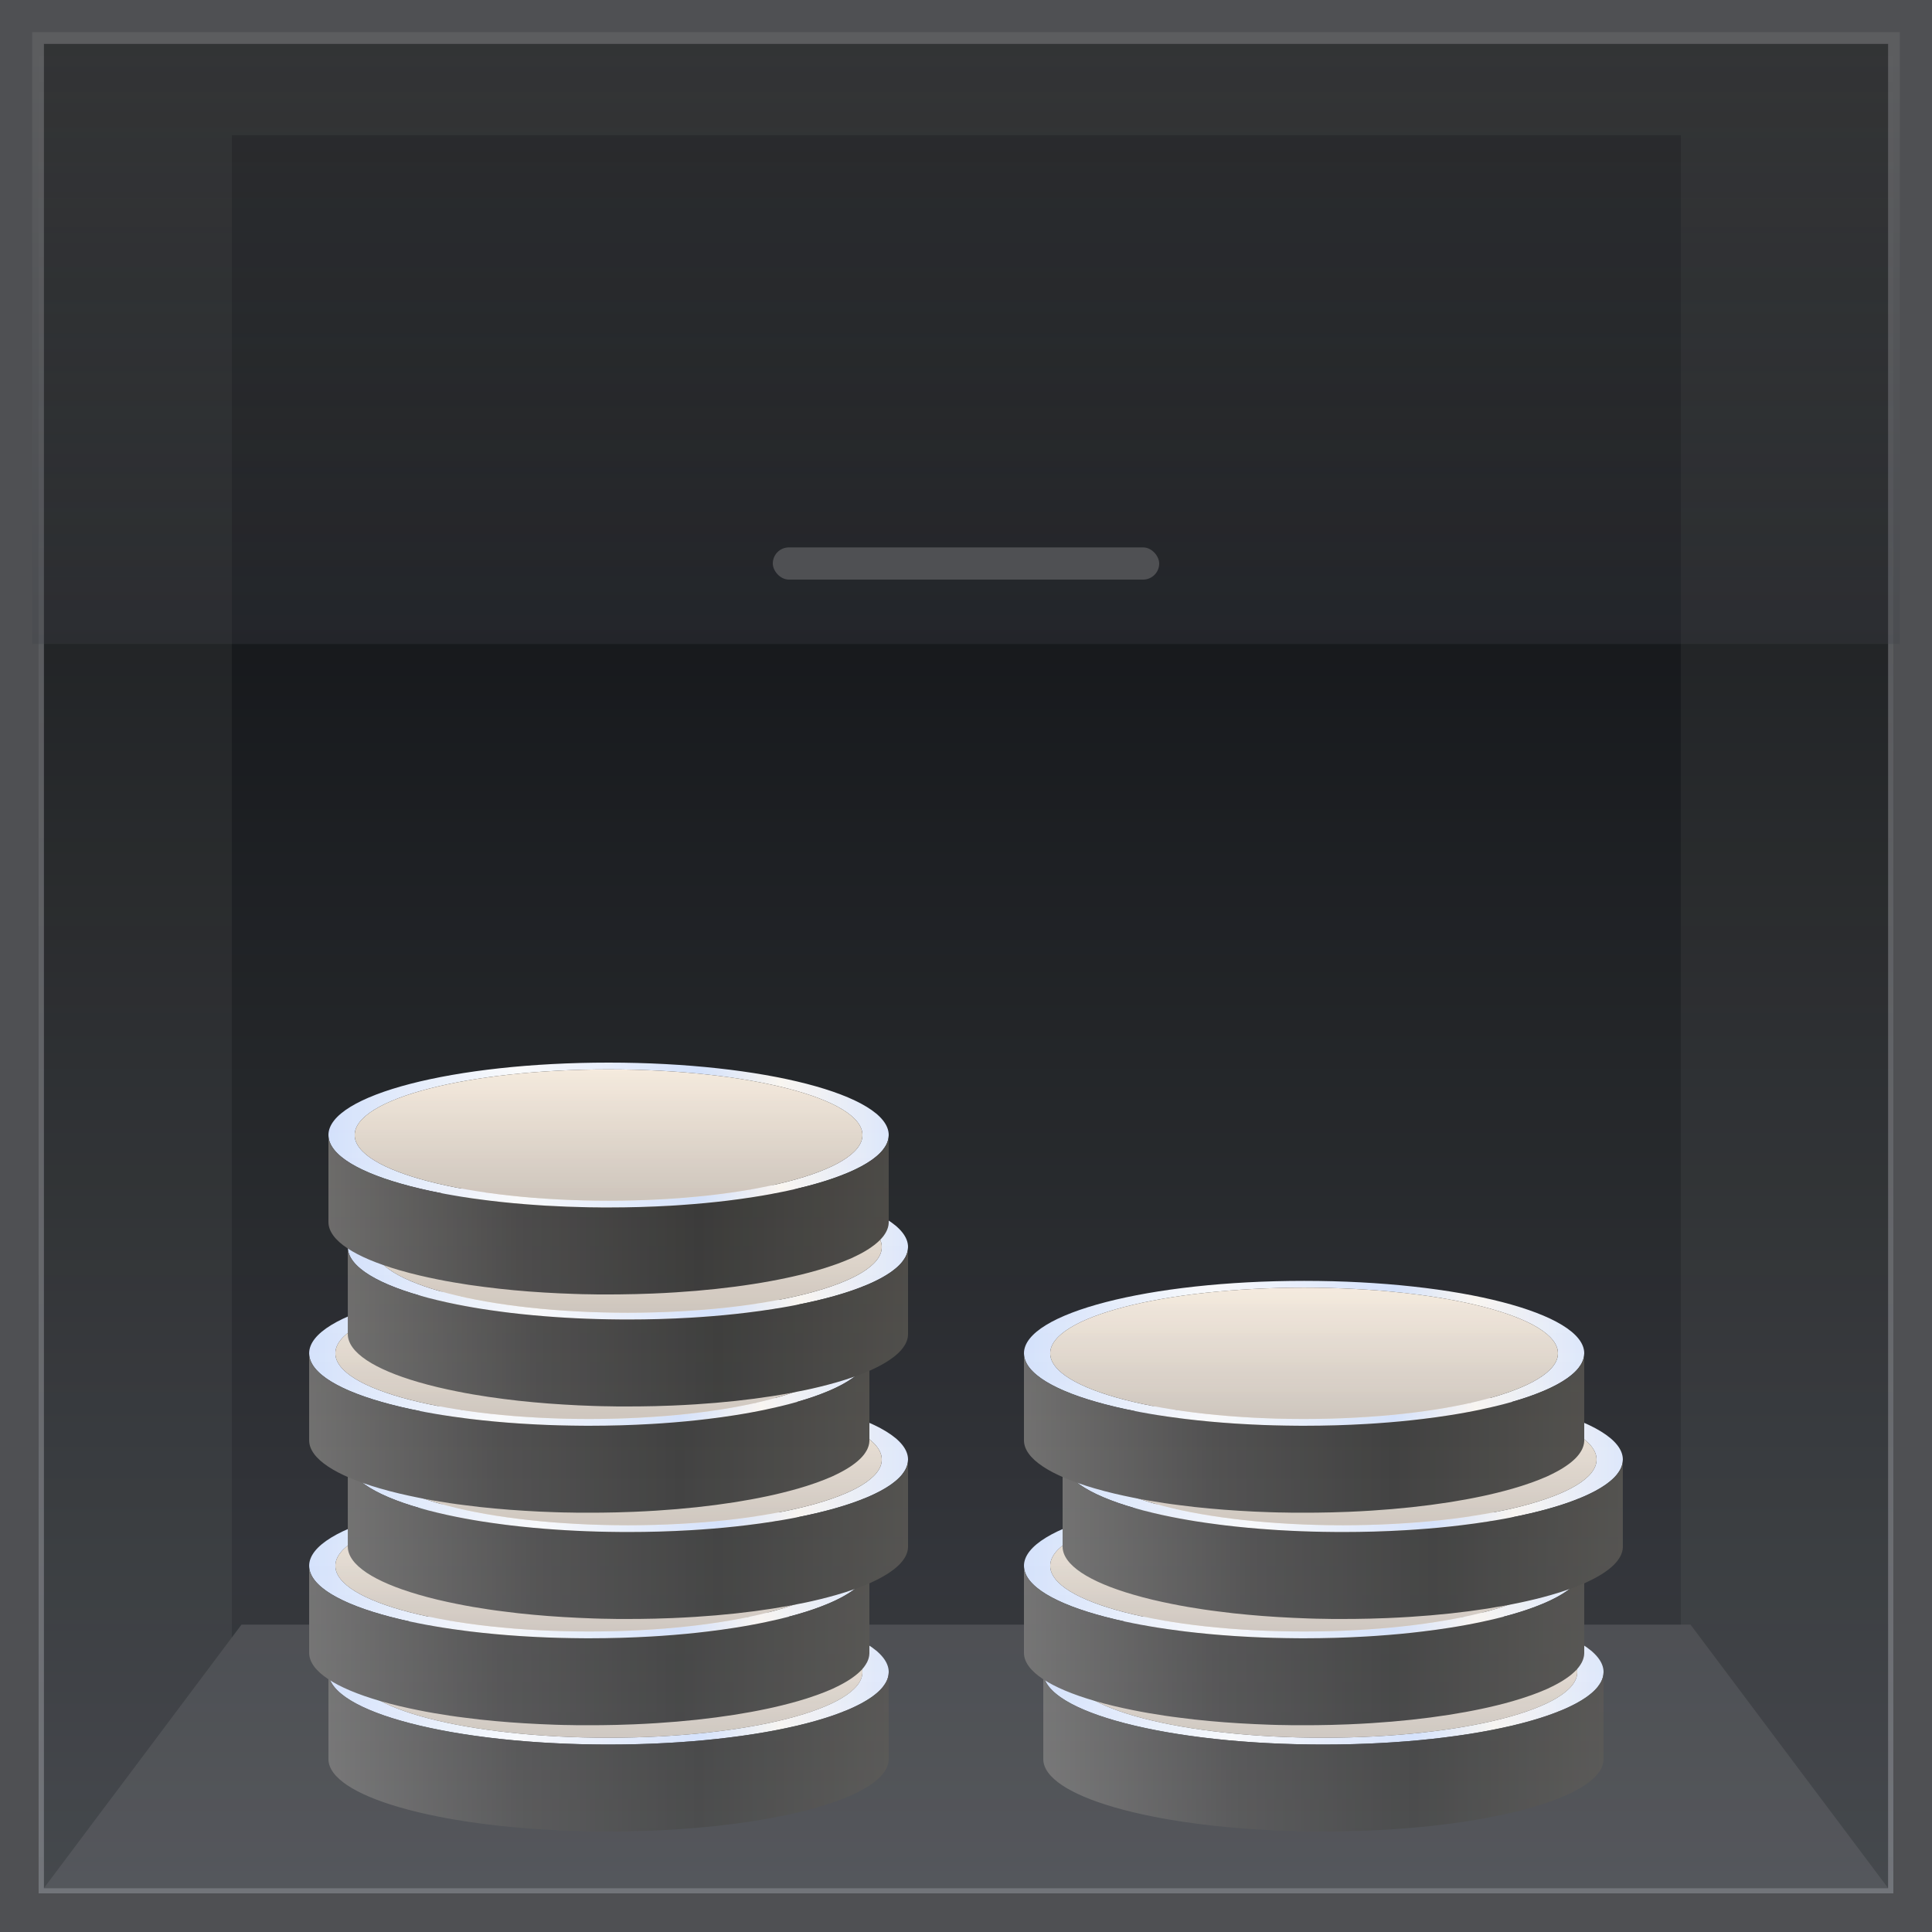
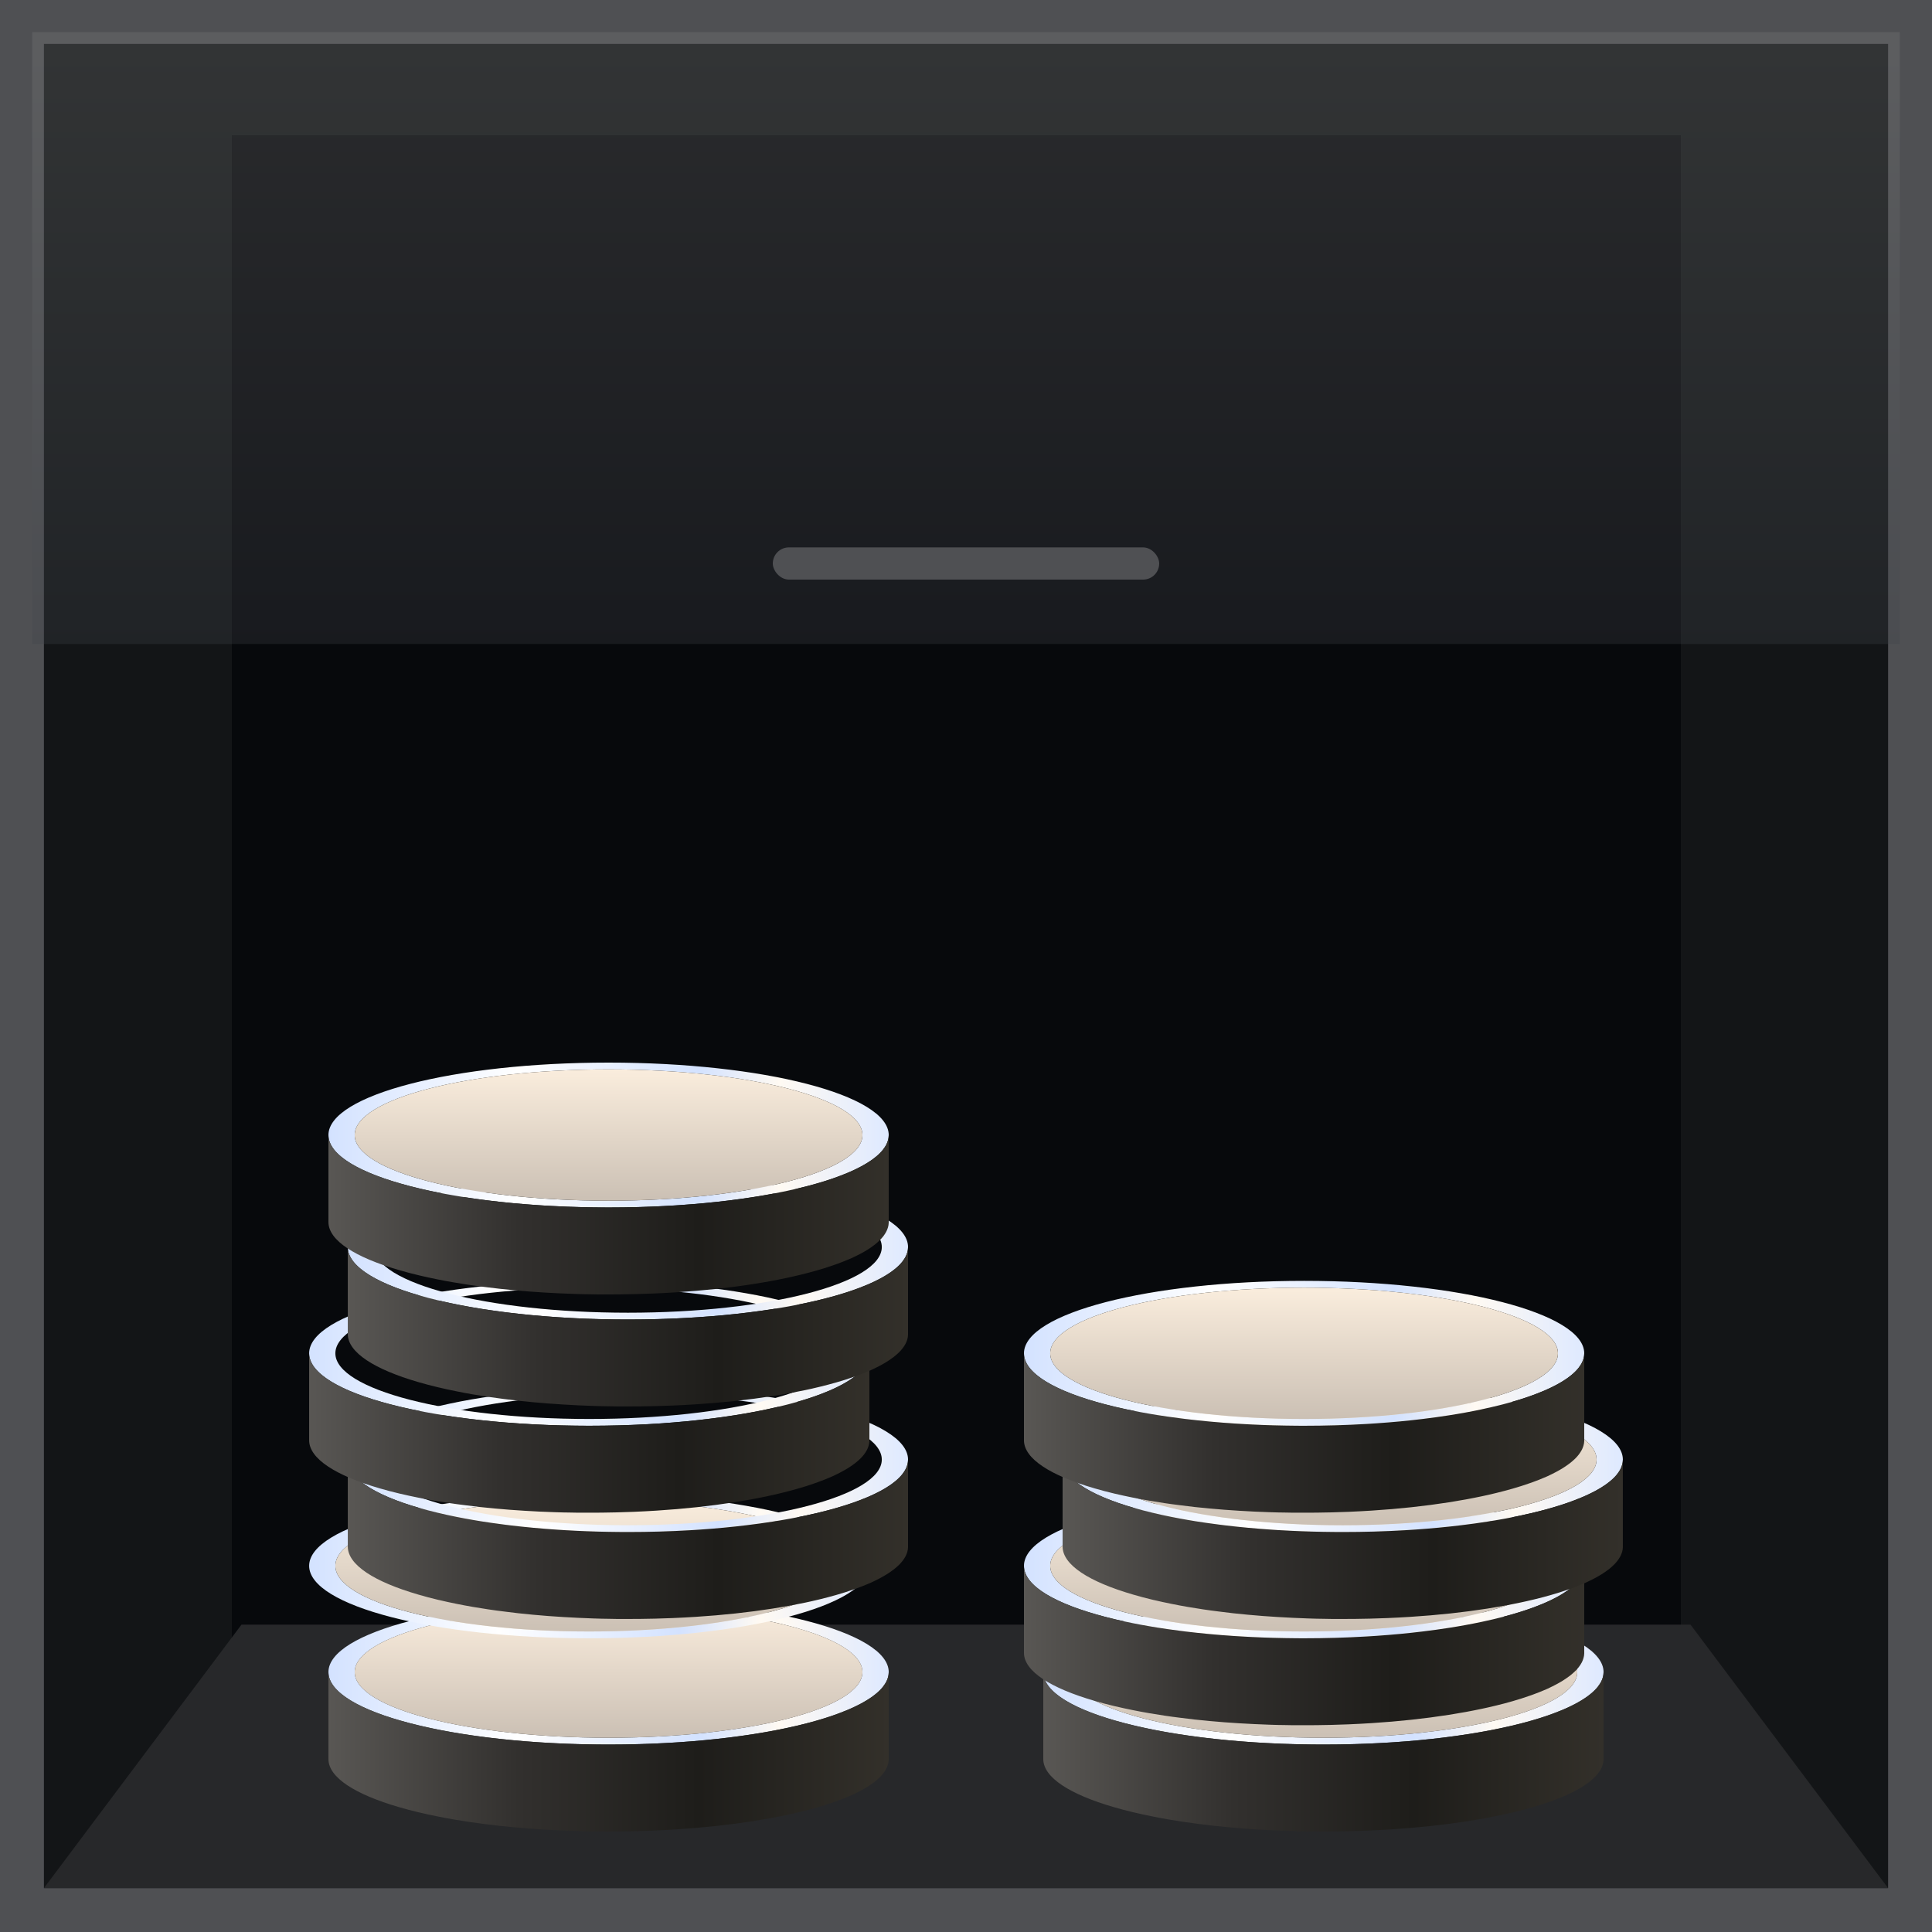
<svg xmlns="http://www.w3.org/2000/svg" width="72" height="72" viewBox="0 0 72 72" fill="none">
  <rect width="72" height="72" fill="#4F5053" />
  <rect x="1.637" y="1.636" width="68.727" height="68.727" fill="#131517" />
  <rect x="8.64" y="5.04" width="54" height="63.36" fill="#07090C" />
  <path d="M1.637 70.364L9 60.545H63L70.364 70.364H1.637Z" fill="#27282A" />
  <path d="M22.68 59.614C28.445 59.614 33.12 60.823 33.12 62.314C33.12 63.805 28.445 65.014 22.68 65.014C16.915 65.014 12.24 63.808 12.24 62.314C12.24 60.82 16.915 59.614 22.68 59.614ZM22.68 64.761C27.905 64.761 32.141 63.666 32.141 62.314C32.141 60.963 27.905 59.867 22.68 59.867C17.455 59.867 13.218 60.963 13.218 62.314C13.218 63.666 17.455 64.761 22.68 64.761Z" fill="url(#paint0_linear_63_44768)" />
  <path d="M22.68 59.867C27.905 59.867 32.141 60.963 32.141 62.314C32.141 63.666 27.905 64.761 22.68 64.761C17.454 64.761 13.218 63.666 13.218 62.314C13.218 60.963 17.454 59.867 22.68 59.867Z" fill="url(#paint1_linear_63_44768)" />
  <path d="M33.12 65.555C33.12 65.563 33.12 65.571 33.12 65.579C33.118 65.639 33.109 65.699 33.092 65.757V65.755C33.08 65.794 33.066 65.834 33.048 65.872C33.041 65.889 33.033 65.906 33.024 65.922L33.021 65.927C32.994 65.978 32.962 66.028 32.924 66.078V66.079C32.883 66.132 32.838 66.182 32.791 66.23C32.758 66.263 32.723 66.295 32.687 66.326C32.653 66.356 32.617 66.385 32.579 66.415C32.533 66.45 32.484 66.485 32.433 66.52C32.36 66.57 32.282 66.617 32.201 66.664C32.116 66.713 32.026 66.76 31.93 66.808L31.919 66.813L31.881 66.832L31.862 66.841C31.779 66.881 31.696 66.922 31.608 66.956V66.955C31.486 67.007 31.357 67.058 31.222 67.107C31.198 67.116 31.174 67.125 31.149 67.134C31.029 67.177 30.904 67.219 30.774 67.26L30.747 67.269V67.268C30.556 67.329 30.354 67.387 30.143 67.442C29.95 67.493 29.749 67.543 29.54 67.59C29.463 67.607 29.386 67.624 29.307 67.641C28.917 67.724 28.502 67.8 28.068 67.868C27.186 68.006 26.219 68.111 25.193 68.176C24.913 68.194 24.628 68.209 24.34 68.221C24.13 68.229 23.913 68.237 23.696 68.242L23.694 68.242C23.508 68.246 23.32 68.25 23.132 68.252L23.1 68.252L23.095 68.252C22.958 68.254 22.819 68.254 22.68 68.254C22.628 68.254 22.575 68.254 22.523 68.254C22.333 68.254 22.145 68.254 21.958 68.248L21.956 68.248C21.788 68.248 21.622 68.242 21.456 68.237L21.39 68.234C21.202 68.228 21.015 68.221 20.829 68.213C20.64 68.204 20.453 68.193 20.268 68.182C20.079 68.171 19.893 68.158 19.709 68.144C19.522 68.13 19.336 68.114 19.154 68.097C18.968 68.079 18.785 68.061 18.604 68.042C18.415 68.021 18.228 67.999 18.046 67.975C17.854 67.951 17.665 67.925 17.479 67.897C17.282 67.868 17.088 67.836 16.899 67.804C16.689 67.768 16.486 67.73 16.291 67.69C16.064 67.645 15.844 67.596 15.631 67.546V67.547C15.365 67.484 15.111 67.417 14.871 67.347C13.235 66.871 12.241 66.243 12.24 65.556C12.24 65.556 12.24 65.555 12.24 65.555V62.314C12.24 63.002 13.234 63.63 14.871 64.106C15.111 64.176 15.364 64.243 15.631 64.306C15.841 64.356 16.061 64.404 16.291 64.45C16.488 64.49 16.691 64.527 16.899 64.563C16.997 64.58 17.096 64.596 17.196 64.612C17.323 64.633 17.451 64.652 17.581 64.671C17.734 64.693 17.889 64.714 18.046 64.734C18.121 64.744 18.197 64.753 18.274 64.763C18.846 64.832 19.447 64.888 20.07 64.929C20.136 64.933 20.201 64.937 20.268 64.942L20.329 64.945C20.858 64.977 21.404 64.998 21.961 65.007C22.063 65.007 22.166 65.009 22.269 65.011C22.325 65.012 22.382 65.013 22.439 65.013C22.519 65.014 22.599 65.014 22.68 65.014C23.477 65.014 24.254 64.991 25 64.947C25.064 64.943 25.129 64.939 25.193 64.935C25.26 64.931 25.326 64.927 25.392 64.922C25.986 64.881 26.558 64.827 27.105 64.76C27.436 64.72 27.757 64.676 28.068 64.627C28.501 64.56 28.914 64.484 29.304 64.401V64.4C29.596 64.339 29.876 64.273 30.143 64.202C30.353 64.147 30.555 64.088 30.747 64.028C30.913 63.976 31.071 63.923 31.222 63.867C31.306 63.836 31.387 63.803 31.466 63.771C31.514 63.752 31.562 63.733 31.608 63.715C31.721 63.667 31.829 63.617 31.93 63.567C32.026 63.52 32.116 63.473 32.201 63.423C32.282 63.376 32.36 63.329 32.433 63.28V63.281C32.503 63.233 32.568 63.185 32.628 63.137V63.135C32.685 63.089 32.739 63.041 32.791 62.989C32.837 62.943 32.88 62.895 32.919 62.844V62.838C32.959 62.789 32.994 62.736 33.024 62.681C33.052 62.629 33.074 62.574 33.09 62.517V62.519C33.11 62.451 33.12 62.383 33.12 62.314V62.316C33.12 62.324 33.12 62.332 33.12 62.34V65.555Z" fill="url(#paint2_linear_63_44768)" />
  <path d="M21.96 55.654C27.726 55.654 32.4 56.863 32.4 58.354C32.4 59.845 27.726 61.054 21.96 61.054C16.195 61.054 11.521 59.848 11.521 58.354C11.521 56.86 16.195 55.654 21.96 55.654ZM21.96 60.801C27.185 60.801 31.421 59.706 31.421 58.354C31.421 57.003 27.185 55.907 21.96 55.907C16.735 55.907 12.498 57.003 12.498 58.354C12.498 59.706 16.735 60.801 21.96 60.801Z" fill="url(#paint3_linear_63_44768)" />
  <path d="M21.96 55.907C27.185 55.907 31.421 57.003 31.421 58.354C31.421 59.706 27.185 60.801 21.96 60.801C16.735 60.801 12.498 59.706 12.498 58.354C12.498 57.003 16.735 55.907 21.96 55.907Z" fill="url(#paint4_linear_63_44768)" />
-   <path d="M32.4 61.595C32.401 61.603 32.401 61.611 32.4 61.619C32.398 61.679 32.389 61.739 32.372 61.797V61.795C32.361 61.834 32.346 61.874 32.329 61.912C32.321 61.929 32.313 61.946 32.305 61.962L32.301 61.967C32.274 62.018 32.242 62.069 32.204 62.118V62.119C32.163 62.172 32.119 62.222 32.072 62.27C32.038 62.303 32.003 62.335 31.968 62.366C31.933 62.396 31.897 62.425 31.86 62.454C31.814 62.49 31.765 62.525 31.713 62.56C31.64 62.61 31.563 62.657 31.481 62.704C31.396 62.753 31.306 62.8 31.21 62.848L31.199 62.853L31.161 62.871L31.142 62.881C31.059 62.921 30.976 62.962 30.888 62.995V62.995C30.766 63.047 30.637 63.098 30.502 63.147C30.478 63.156 30.454 63.165 30.43 63.173C30.309 63.217 30.184 63.259 30.055 63.3L30.028 63.309V63.308C29.836 63.369 29.634 63.427 29.423 63.482C29.23 63.533 29.029 63.583 28.82 63.63C28.744 63.647 28.666 63.664 28.587 63.681C28.197 63.764 27.782 63.84 27.348 63.908C26.467 64.046 25.499 64.151 24.473 64.216C24.193 64.234 23.909 64.249 23.62 64.261C23.41 64.269 23.193 64.277 22.976 64.282L22.975 64.282C22.788 64.287 22.601 64.29 22.412 64.292L22.38 64.292L22.376 64.292C22.238 64.294 22.099 64.294 21.96 64.294C21.908 64.294 21.855 64.294 21.803 64.294C21.613 64.294 21.425 64.294 21.238 64.288L21.236 64.288C21.069 64.288 20.902 64.282 20.736 64.277L20.671 64.275C20.482 64.268 20.295 64.261 20.11 64.252C19.921 64.244 19.733 64.233 19.548 64.222C19.359 64.21 19.174 64.198 18.989 64.184C18.802 64.17 18.616 64.154 18.434 64.137C18.248 64.119 18.066 64.102 17.884 64.082C17.695 64.061 17.508 64.039 17.326 64.014C17.134 63.991 16.945 63.965 16.759 63.937C16.562 63.908 16.368 63.876 16.179 63.844C15.969 63.808 15.767 63.77 15.572 63.73C15.344 63.685 15.124 63.636 14.912 63.586V63.587C14.645 63.524 14.392 63.457 14.151 63.386C12.515 62.911 11.522 62.283 11.521 61.596C11.521 61.596 11.521 61.595 11.521 61.595V58.354C11.521 59.042 12.514 59.67 14.151 60.146C14.391 60.216 14.644 60.282 14.912 60.346C15.121 60.396 15.341 60.444 15.572 60.49C15.769 60.53 15.971 60.567 16.179 60.603C16.277 60.62 16.376 60.636 16.477 60.653C16.603 60.673 16.731 60.692 16.861 60.711C17.014 60.733 17.169 60.754 17.326 60.774C17.401 60.784 17.477 60.793 17.554 60.803C18.126 60.872 18.727 60.928 19.35 60.969C19.416 60.973 19.482 60.977 19.548 60.981L19.609 60.985C20.139 61.017 20.684 61.038 21.241 61.047C21.343 61.047 21.446 61.049 21.549 61.051C21.605 61.052 21.663 61.052 21.719 61.053C21.799 61.053 21.88 61.054 21.96 61.054C22.758 61.054 23.534 61.031 24.28 60.987C24.345 60.983 24.409 60.979 24.473 60.975C24.54 60.971 24.607 60.967 24.673 60.962C25.266 60.921 25.839 60.867 26.385 60.8C26.716 60.76 27.038 60.716 27.348 60.667C27.781 60.6 28.195 60.524 28.584 60.441V60.44C28.876 60.379 29.156 60.313 29.423 60.242C29.633 60.187 29.836 60.128 30.028 60.068C30.194 60.016 30.351 59.963 30.502 59.907C30.586 59.876 30.668 59.843 30.746 59.811C30.795 59.792 30.842 59.773 30.888 59.755C31.002 59.707 31.11 59.657 31.21 59.607C31.306 59.56 31.396 59.513 31.481 59.463C31.563 59.416 31.64 59.369 31.713 59.32V59.321C31.783 59.273 31.848 59.225 31.908 59.177V59.175C31.965 59.129 32.02 59.081 32.072 59.029C32.117 58.983 32.16 58.935 32.2 58.884V58.878C32.239 58.829 32.274 58.776 32.305 58.721C32.332 58.669 32.355 58.614 32.371 58.556V58.559C32.39 58.491 32.4 58.423 32.4 58.354V58.356C32.401 58.364 32.401 58.372 32.4 58.38V61.595Z" fill="url(#paint5_linear_63_44768)" />
  <path d="M23.401 51.694C29.166 51.694 33.84 52.903 33.84 54.394C33.84 55.885 29.166 57.094 23.401 57.094C17.635 57.094 12.961 55.888 12.961 54.394C12.961 52.9 17.635 51.694 23.401 51.694ZM23.401 56.841C28.626 56.841 32.862 55.745 32.862 54.394C32.862 53.043 28.626 51.947 23.401 51.947C18.176 51.947 13.939 53.043 13.939 54.394C13.939 55.745 18.176 56.841 23.401 56.841Z" fill="url(#paint6_linear_63_44768)" />
-   <path d="M23.4 51.947C28.625 51.947 32.861 53.043 32.861 54.394C32.861 55.745 28.625 56.841 23.4 56.841C18.175 56.841 13.938 55.745 13.938 54.394C13.938 53.043 18.175 51.947 23.4 51.947Z" fill="url(#paint7_linear_63_44768)" />
  <path d="M33.84 57.635C33.841 57.643 33.841 57.651 33.84 57.659C33.839 57.719 33.829 57.779 33.812 57.837V57.835C33.801 57.874 33.787 57.914 33.769 57.952C33.761 57.969 33.754 57.986 33.745 58.002L33.742 58.007C33.715 58.058 33.682 58.108 33.644 58.158V58.159C33.603 58.212 33.559 58.262 33.512 58.31C33.478 58.343 33.444 58.375 33.408 58.406C33.374 58.436 33.338 58.465 33.3 58.494C33.254 58.53 33.205 58.565 33.153 58.6C33.081 58.65 33.003 58.697 32.921 58.744C32.836 58.793 32.746 58.84 32.651 58.888L32.639 58.893L32.602 58.911L32.582 58.921C32.5 58.961 32.416 59.002 32.329 59.035V59.035C32.206 59.087 32.078 59.138 31.942 59.187C31.919 59.196 31.894 59.205 31.87 59.214C31.75 59.257 31.625 59.299 31.495 59.34L31.468 59.349V59.348C31.276 59.409 31.075 59.467 30.864 59.522C30.671 59.573 30.47 59.623 30.261 59.67C30.184 59.687 30.106 59.704 30.028 59.721C29.637 59.804 29.223 59.88 28.788 59.948C27.907 60.086 26.94 60.191 25.914 60.256C25.634 60.274 25.349 60.289 25.061 60.301C24.851 60.309 24.634 60.317 24.416 60.322L24.415 60.322C24.229 60.327 24.041 60.33 23.852 60.332L23.82 60.332L23.816 60.332C23.678 60.334 23.54 60.334 23.401 60.334C23.348 60.334 23.296 60.334 23.243 60.334C23.053 60.334 22.866 60.334 22.679 60.328L22.677 60.328C22.509 60.328 22.342 60.322 22.177 60.317L22.111 60.315C21.922 60.308 21.736 60.301 21.55 60.292C21.361 60.284 21.174 60.273 20.989 60.262C20.8 60.251 20.614 60.238 20.429 60.224C20.243 60.21 20.057 60.194 19.874 60.177C19.689 60.159 19.506 60.142 19.325 60.122C19.136 60.101 18.949 60.079 18.766 60.054C18.575 60.031 18.386 60.005 18.2 59.977C18.003 59.948 17.808 59.916 17.619 59.884C17.41 59.848 17.207 59.81 17.012 59.77C16.784 59.725 16.564 59.676 16.352 59.626V59.627C16.085 59.564 15.832 59.497 15.591 59.426C13.956 58.951 12.962 58.323 12.961 57.636C12.961 57.636 12.961 57.635 12.961 57.635V54.394C12.961 55.082 13.955 55.71 15.591 56.186C15.831 56.256 16.085 56.322 16.352 56.386C16.562 56.436 16.782 56.484 17.012 56.53C17.209 56.57 17.412 56.607 17.619 56.643C17.717 56.66 17.817 56.676 17.917 56.693C18.044 56.713 18.172 56.732 18.302 56.751C18.455 56.773 18.61 56.794 18.766 56.814C18.842 56.824 18.918 56.833 18.994 56.843C19.567 56.912 20.168 56.968 20.791 57.009C20.856 57.013 20.922 57.017 20.989 57.021L21.049 57.025C21.579 57.057 22.124 57.078 22.682 57.087C22.784 57.087 22.886 57.089 22.989 57.091C23.046 57.092 23.103 57.092 23.16 57.093C23.24 57.093 23.32 57.094 23.401 57.094C24.198 57.094 24.974 57.071 25.721 57.027C25.785 57.023 25.849 57.019 25.914 57.015C25.98 57.011 26.047 57.007 26.113 57.002C26.707 56.961 27.279 56.907 27.826 56.84C28.157 56.8 28.478 56.756 28.788 56.707C29.222 56.64 29.635 56.564 30.024 56.481V56.48C30.317 56.419 30.597 56.353 30.864 56.282C31.074 56.227 31.276 56.168 31.468 56.108C31.634 56.056 31.791 56.003 31.942 55.947C32.026 55.916 32.108 55.883 32.187 55.851C32.235 55.832 32.282 55.813 32.329 55.795C32.442 55.747 32.55 55.697 32.651 55.647C32.746 55.6 32.836 55.553 32.921 55.503C33.003 55.456 33.081 55.409 33.153 55.36V55.361C33.223 55.313 33.288 55.265 33.348 55.217V55.215C33.406 55.169 33.46 55.121 33.512 55.069C33.557 55.023 33.6 54.975 33.64 54.924V54.918C33.679 54.869 33.714 54.816 33.745 54.761C33.773 54.709 33.795 54.654 33.811 54.596V54.599C33.831 54.531 33.84 54.463 33.84 54.394V54.396C33.841 54.404 33.841 54.412 33.84 54.42V57.635Z" fill="url(#paint8_linear_63_44768)" />
  <path d="M21.96 47.734C27.726 47.734 32.4 48.943 32.4 50.434C32.4 51.925 27.726 53.134 21.96 53.134C16.195 53.134 11.521 51.928 11.521 50.434C11.521 48.94 16.195 47.734 21.96 47.734ZM21.96 52.881C27.185 52.881 31.421 51.785 31.421 50.434C31.421 49.083 27.185 47.987 21.96 47.987C16.735 47.987 12.498 49.083 12.498 50.434C12.498 51.785 16.735 52.881 21.96 52.881Z" fill="url(#paint9_linear_63_44768)" />
-   <path d="M21.96 47.987C27.185 47.987 31.421 49.083 31.421 50.434C31.421 51.785 27.185 52.881 21.96 52.881C16.735 52.881 12.498 51.785 12.498 50.434C12.498 49.083 16.735 47.987 21.96 47.987Z" fill="url(#paint10_linear_63_44768)" />
  <path d="M32.4 53.675C32.401 53.683 32.401 53.691 32.4 53.699C32.398 53.759 32.389 53.819 32.372 53.877V53.875C32.361 53.914 32.346 53.954 32.329 53.992C32.321 54.009 32.313 54.026 32.305 54.042L32.301 54.047C32.274 54.098 32.242 54.148 32.204 54.198V54.199C32.163 54.252 32.119 54.302 32.072 54.35C32.038 54.383 32.003 54.415 31.968 54.446C31.933 54.476 31.897 54.505 31.86 54.534C31.814 54.57 31.765 54.605 31.713 54.64C31.64 54.69 31.563 54.737 31.481 54.784C31.396 54.833 31.306 54.88 31.21 54.928L31.199 54.933L31.161 54.952L31.142 54.961C31.059 55.001 30.976 55.042 30.888 55.075V55.075C30.766 55.127 30.637 55.178 30.502 55.227C30.478 55.236 30.454 55.245 30.43 55.254C30.309 55.297 30.184 55.339 30.055 55.38L30.028 55.389V55.388C29.836 55.449 29.634 55.507 29.423 55.562C29.23 55.613 29.029 55.663 28.82 55.71C28.744 55.727 28.666 55.744 28.587 55.761C28.197 55.844 27.782 55.92 27.348 55.988C26.467 56.126 25.499 56.231 24.473 56.296C24.193 56.314 23.909 56.329 23.62 56.341C23.41 56.349 23.193 56.357 22.976 56.362L22.975 56.362C22.788 56.367 22.601 56.37 22.412 56.372L22.38 56.372L22.376 56.372C22.238 56.374 22.099 56.374 21.96 56.374C21.908 56.374 21.855 56.374 21.803 56.374C21.613 56.374 21.425 56.374 21.238 56.368L21.236 56.368C21.069 56.368 20.902 56.362 20.736 56.357L20.671 56.355C20.482 56.348 20.295 56.341 20.11 56.333C19.921 56.324 19.733 56.313 19.548 56.302C19.359 56.291 19.174 56.278 18.989 56.264C18.802 56.25 18.616 56.234 18.434 56.217C18.248 56.199 18.066 56.181 17.884 56.162C17.695 56.141 17.508 56.119 17.326 56.094C17.134 56.071 16.945 56.045 16.759 56.017C16.562 55.988 16.368 55.956 16.179 55.924C15.969 55.888 15.767 55.85 15.572 55.81C15.344 55.765 15.124 55.716 14.912 55.666V55.667C14.645 55.604 14.392 55.537 14.151 55.467C12.515 54.991 11.522 54.363 11.521 53.676C11.521 53.676 11.521 53.675 11.521 53.675V50.434C11.521 51.122 12.514 51.75 14.151 52.226C14.391 52.296 14.644 52.362 14.912 52.426C15.121 52.476 15.341 52.524 15.572 52.57C15.769 52.61 15.971 52.647 16.179 52.683C16.277 52.7 16.376 52.716 16.477 52.733C16.603 52.753 16.731 52.772 16.861 52.791C17.014 52.813 17.169 52.834 17.326 52.854C17.401 52.864 17.477 52.873 17.554 52.883C18.126 52.952 18.727 53.008 19.35 53.049C19.416 53.053 19.482 53.057 19.548 53.061L19.609 53.065C20.139 53.097 20.684 53.118 21.241 53.127C21.343 53.127 21.446 53.129 21.549 53.131C21.605 53.132 21.663 53.133 21.719 53.133C21.799 53.133 21.88 53.134 21.96 53.134C22.758 53.134 23.534 53.111 24.28 53.067C24.345 53.063 24.409 53.059 24.473 53.055C24.54 53.051 24.607 53.047 24.673 53.042C25.266 53.001 25.839 52.947 26.385 52.88C26.716 52.84 27.038 52.796 27.348 52.747C27.781 52.68 28.195 52.604 28.584 52.521V52.52C28.876 52.459 29.156 52.393 29.423 52.322C29.633 52.267 29.836 52.208 30.028 52.148C30.194 52.096 30.351 52.043 30.502 51.987C30.586 51.956 30.668 51.923 30.746 51.891C30.795 51.872 30.842 51.853 30.888 51.835C31.002 51.787 31.11 51.737 31.21 51.687C31.306 51.64 31.396 51.593 31.481 51.543C31.563 51.496 31.64 51.449 31.713 51.4V51.401C31.783 51.353 31.848 51.305 31.908 51.257V51.255C31.965 51.209 32.02 51.161 32.072 51.109C32.117 51.063 32.16 51.015 32.2 50.964V50.958C32.239 50.909 32.274 50.856 32.305 50.801C32.332 50.749 32.355 50.694 32.371 50.636V50.639C32.39 50.571 32.4 50.503 32.4 50.434V50.436C32.401 50.444 32.401 50.452 32.4 50.46V53.675Z" fill="url(#paint11_linear_63_44768)" />
  <path d="M23.401 43.774C29.166 43.774 33.84 44.983 33.84 46.474C33.84 47.965 29.166 49.174 23.401 49.174C17.635 49.174 12.961 47.968 12.961 46.474C12.961 44.98 17.635 43.774 23.401 43.774ZM23.401 48.921C28.626 48.921 32.862 47.825 32.862 46.474C32.862 45.123 28.626 44.027 23.401 44.027C18.176 44.027 13.939 45.123 13.939 46.474C13.939 47.825 18.176 48.921 23.401 48.921Z" fill="url(#paint12_linear_63_44768)" />
-   <path d="M23.4 44.027C28.625 44.027 32.861 45.123 32.861 46.474C32.861 47.825 28.625 48.921 23.4 48.921C18.175 48.921 13.938 47.825 13.938 46.474C13.938 45.123 18.175 44.027 23.4 44.027Z" fill="url(#paint13_linear_63_44768)" />
  <path d="M33.84 49.715C33.841 49.723 33.841 49.731 33.84 49.739C33.839 49.799 33.829 49.859 33.812 49.917V49.915C33.801 49.955 33.787 49.994 33.769 50.032C33.761 50.049 33.754 50.066 33.745 50.082L33.742 50.087C33.715 50.138 33.682 50.188 33.644 50.238V50.239C33.603 50.292 33.559 50.342 33.512 50.39C33.478 50.423 33.444 50.455 33.408 50.486C33.374 50.516 33.338 50.545 33.3 50.574C33.254 50.61 33.205 50.645 33.153 50.68C33.081 50.73 33.003 50.777 32.921 50.824C32.836 50.873 32.746 50.92 32.651 50.968L32.639 50.973L32.602 50.992L32.582 51.001C32.5 51.041 32.416 51.082 32.329 51.115V51.115C32.206 51.167 32.078 51.218 31.942 51.267C31.919 51.276 31.894 51.285 31.87 51.294C31.75 51.337 31.625 51.379 31.495 51.42L31.468 51.429V51.428C31.276 51.489 31.075 51.547 30.864 51.602C30.671 51.653 30.47 51.703 30.261 51.75C30.184 51.767 30.106 51.784 30.028 51.801C29.637 51.884 29.223 51.961 28.788 52.028C27.907 52.166 26.94 52.271 25.914 52.336C25.634 52.354 25.349 52.369 25.061 52.381C24.851 52.389 24.634 52.397 24.416 52.402L24.415 52.402C24.229 52.407 24.041 52.41 23.852 52.412L23.82 52.412L23.816 52.412C23.678 52.414 23.54 52.414 23.401 52.414C23.348 52.414 23.296 52.414 23.243 52.414C23.053 52.414 22.866 52.414 22.679 52.408L22.677 52.408C22.509 52.408 22.342 52.402 22.177 52.397L22.111 52.395C21.922 52.388 21.736 52.381 21.55 52.373C21.361 52.364 21.174 52.353 20.989 52.342C20.8 52.331 20.614 52.318 20.429 52.304C20.243 52.29 20.057 52.274 19.874 52.257C19.689 52.239 19.506 52.221 19.325 52.202C19.136 52.181 18.949 52.159 18.766 52.135C18.575 52.111 18.386 52.085 18.2 52.057C18.003 52.028 17.808 51.996 17.619 51.964C17.41 51.928 17.207 51.89 17.012 51.85C16.784 51.805 16.564 51.756 16.352 51.706V51.707C16.085 51.644 15.832 51.577 15.591 51.507C13.956 51.031 12.962 50.403 12.961 49.716C12.961 49.716 12.961 49.715 12.961 49.715V46.474C12.961 47.162 13.955 47.79 15.591 48.266C15.831 48.336 16.085 48.403 16.352 48.466C16.562 48.516 16.782 48.564 17.012 48.61C17.209 48.65 17.412 48.687 17.619 48.723C17.717 48.74 17.817 48.756 17.917 48.773C18.044 48.793 18.172 48.812 18.302 48.831C18.455 48.853 18.61 48.874 18.766 48.894C18.842 48.904 18.918 48.913 18.994 48.923C19.567 48.992 20.168 49.047 20.791 49.089C20.856 49.093 20.922 49.097 20.989 49.101L21.049 49.105C21.579 49.137 22.124 49.158 22.682 49.167C22.784 49.167 22.886 49.169 22.989 49.171C23.046 49.172 23.103 49.172 23.16 49.173C23.24 49.173 23.32 49.174 23.401 49.174C24.198 49.174 24.974 49.151 25.721 49.107C25.785 49.103 25.849 49.099 25.914 49.095C25.98 49.091 26.047 49.087 26.113 49.082C26.707 49.041 27.279 48.987 27.826 48.92C28.157 48.88 28.478 48.836 28.788 48.787C29.222 48.72 29.635 48.644 30.024 48.561V48.56C30.317 48.499 30.597 48.433 30.864 48.362C31.074 48.307 31.276 48.248 31.468 48.188C31.634 48.136 31.791 48.083 31.942 48.027C32.026 47.996 32.108 47.963 32.187 47.931C32.235 47.912 32.282 47.893 32.329 47.875C32.442 47.827 32.55 47.777 32.651 47.727C32.746 47.68 32.836 47.633 32.921 47.583C33.003 47.536 33.081 47.489 33.153 47.44V47.441C33.223 47.393 33.288 47.345 33.348 47.297V47.295C33.406 47.249 33.46 47.201 33.512 47.149C33.557 47.103 33.6 47.055 33.64 47.004V46.998C33.679 46.949 33.714 46.896 33.745 46.841C33.773 46.789 33.795 46.733 33.811 46.676V46.678C33.831 46.611 33.84 46.543 33.84 46.474V46.476C33.841 46.484 33.841 46.492 33.84 46.5V49.715Z" fill="url(#paint14_linear_63_44768)" />
  <path d="M22.68 39.6C28.445 39.6 33.12 40.809 33.12 42.3C33.12 43.791 28.445 44.999 22.68 44.999C16.915 44.999 12.24 43.794 12.24 42.3C12.24 40.806 16.915 39.6 22.68 39.6ZM22.68 44.747C27.905 44.747 32.141 43.651 32.141 42.3C32.141 40.948 27.905 39.853 22.68 39.853C17.455 39.853 13.218 40.948 13.218 42.3C13.218 43.651 17.455 44.747 22.68 44.747Z" fill="url(#paint15_linear_63_44768)" />
  <path d="M22.68 39.853C27.905 39.853 32.141 40.948 32.141 42.3C32.141 43.651 27.905 44.747 22.68 44.747C17.454 44.747 13.218 43.651 13.218 42.3C13.218 40.948 17.454 39.853 22.68 39.853Z" fill="url(#paint16_linear_63_44768)" />
  <path d="M33.12 45.54C33.12 45.548 33.12 45.556 33.12 45.565C33.118 45.625 33.109 45.685 33.092 45.743V45.741C33.08 45.78 33.066 45.819 33.048 45.858C33.041 45.875 33.033 45.891 33.024 45.907L33.021 45.913C32.994 45.964 32.962 46.014 32.924 46.064V46.065C32.883 46.117 32.838 46.168 32.791 46.215C32.758 46.249 32.723 46.281 32.687 46.312C32.653 46.341 32.617 46.371 32.579 46.4C32.533 46.436 32.484 46.471 32.433 46.506C32.36 46.555 32.282 46.602 32.201 46.65C32.116 46.699 32.026 46.746 31.93 46.793L31.919 46.799L31.881 46.817L31.862 46.826C31.779 46.867 31.696 46.907 31.608 46.941V46.94C31.486 46.992 31.357 47.043 31.222 47.093C31.198 47.102 31.174 47.111 31.149 47.119C31.029 47.162 30.904 47.204 30.774 47.245L30.747 47.255V47.254C30.556 47.314 30.354 47.372 30.143 47.428C29.95 47.479 29.749 47.529 29.54 47.575C29.463 47.593 29.386 47.61 29.307 47.626C28.917 47.709 28.502 47.786 28.068 47.853C27.186 47.992 26.219 48.096 25.193 48.161C24.913 48.179 24.628 48.195 24.34 48.206C24.13 48.215 23.913 48.222 23.696 48.227L23.694 48.227C23.508 48.232 23.32 48.236 23.132 48.237L23.1 48.238L23.095 48.238C22.958 48.239 22.819 48.24 22.68 48.24C22.628 48.24 22.575 48.24 22.523 48.24C22.333 48.24 22.145 48.24 21.958 48.234L21.956 48.234C21.788 48.234 21.622 48.228 21.456 48.222L21.39 48.22C21.202 48.214 21.015 48.206 20.829 48.198C20.64 48.189 20.453 48.179 20.268 48.168C20.079 48.156 19.893 48.144 19.709 48.13C19.522 48.115 19.336 48.099 19.154 48.083C18.968 48.065 18.785 48.047 18.604 48.027C18.415 48.006 18.228 47.984 18.046 47.96C17.854 47.936 17.665 47.91 17.479 47.883C17.282 47.853 17.088 47.822 16.899 47.789C16.689 47.754 16.486 47.716 16.291 47.676C16.064 47.63 15.844 47.582 15.631 47.532V47.532C15.365 47.469 15.111 47.403 14.871 47.332C13.235 46.856 12.241 46.229 12.24 45.542C12.24 45.541 12.24 45.541 12.24 45.54V42.3C12.24 42.987 13.234 43.615 14.871 44.091C15.111 44.161 15.364 44.228 15.631 44.292C15.841 44.342 16.061 44.39 16.291 44.435C16.488 44.475 16.691 44.513 16.899 44.548C16.997 44.565 17.096 44.582 17.196 44.598C17.323 44.618 17.451 44.638 17.581 44.657C17.734 44.678 17.889 44.699 18.046 44.719C18.121 44.729 18.197 44.739 18.274 44.748C18.846 44.817 19.447 44.873 20.07 44.914C20.136 44.919 20.201 44.923 20.268 44.927L20.329 44.931C20.858 44.962 21.404 44.983 21.961 44.993C22.063 44.993 22.166 44.995 22.269 44.996C22.325 44.997 22.382 44.998 22.439 44.999C22.519 44.999 22.599 44.999 22.68 44.999C23.477 44.999 24.254 44.976 25 44.933C25.064 44.929 25.129 44.925 25.193 44.921C25.26 44.916 25.326 44.912 25.392 44.907C25.986 44.866 26.558 44.812 27.105 44.746C27.436 44.706 27.757 44.661 28.068 44.612C28.501 44.546 28.914 44.469 29.304 44.387V44.386C29.596 44.325 29.876 44.258 30.143 44.188C30.353 44.132 30.555 44.074 30.747 44.014C30.913 43.961 31.071 43.909 31.222 43.852C31.306 43.822 31.387 43.789 31.466 43.757C31.514 43.737 31.562 43.718 31.608 43.7C31.721 43.652 31.829 43.603 31.93 43.553C32.026 43.505 32.116 43.458 32.201 43.409C32.282 43.362 32.36 43.315 32.433 43.265V43.266C32.503 43.219 32.568 43.171 32.628 43.122V43.121C32.685 43.075 32.739 43.026 32.791 42.975C32.837 42.929 32.88 42.88 32.919 42.829V42.824C32.959 42.774 32.994 42.722 33.024 42.667C33.052 42.614 33.074 42.559 33.09 42.502V42.504C33.11 42.437 33.12 42.368 33.12 42.3V42.302C33.12 42.31 33.12 42.318 33.12 42.326V45.54Z" fill="url(#paint17_linear_63_44768)" />
  <path d="M49.32 59.614C55.085 59.614 59.76 60.823 59.76 62.314C59.76 63.805 55.085 65.014 49.32 65.014C43.554 65.014 38.88 63.808 38.88 62.314C38.88 60.82 43.554 59.614 49.32 59.614ZM49.32 64.761C54.545 64.761 58.781 63.666 58.781 62.314C58.781 60.963 54.545 59.867 49.32 59.867C44.094 59.867 39.858 60.963 39.858 62.314C39.858 63.666 44.094 64.761 49.32 64.761Z" fill="url(#paint18_linear_63_44768)" />
  <path d="M49.319 59.867C54.544 59.867 58.78 60.963 58.78 62.314C58.78 63.666 54.544 64.761 49.319 64.761C44.094 64.761 39.857 63.666 39.857 62.314C39.857 60.963 44.094 59.867 49.319 59.867Z" fill="url(#paint19_linear_63_44768)" />
  <path d="M59.76 65.555C59.76 65.563 59.76 65.571 59.76 65.579C59.758 65.639 59.748 65.699 59.731 65.757V65.755C59.72 65.794 59.706 65.834 59.688 65.872C59.681 65.889 59.672 65.906 59.664 65.922L59.661 65.927C59.634 65.978 59.601 66.028 59.563 66.078V66.079C59.522 66.132 59.478 66.182 59.431 66.23C59.398 66.263 59.363 66.295 59.327 66.326C59.293 66.356 59.257 66.385 59.219 66.415C59.173 66.45 59.124 66.485 59.072 66.52C59 66.57 58.922 66.617 58.84 66.664C58.755 66.713 58.665 66.76 58.57 66.808L58.559 66.813L58.52 66.832L58.501 66.841C58.419 66.881 58.335 66.922 58.248 66.956V66.955C58.125 67.007 57.996 67.058 57.861 67.107C57.837 67.116 57.813 67.125 57.789 67.134C57.669 67.177 57.544 67.219 57.414 67.26L57.387 67.269V67.268C57.195 67.329 56.994 67.387 56.783 67.442C56.59 67.493 56.389 67.543 56.179 67.59C56.103 67.607 56.025 67.624 55.947 67.641C55.556 67.724 55.142 67.8 54.708 67.868C53.826 68.006 52.859 68.111 51.833 68.176C51.552 68.194 51.268 68.209 50.98 68.221C50.77 68.229 50.553 68.237 50.335 68.242L50.334 68.242C50.148 68.246 49.96 68.25 49.771 68.252L49.739 68.252L49.735 68.252C49.597 68.254 49.459 68.254 49.32 68.254C49.267 68.254 49.215 68.254 49.162 68.254C48.972 68.254 48.785 68.254 48.598 68.248L48.596 68.248C48.428 68.248 48.261 68.242 48.096 68.237L48.03 68.234C47.841 68.228 47.655 68.221 47.469 68.213C47.28 68.204 47.093 68.193 46.907 68.182C46.719 68.171 46.533 68.158 46.348 68.144C46.161 68.13 45.976 68.114 45.793 68.097C45.608 68.079 45.425 68.061 45.243 68.042C45.055 68.021 44.868 67.999 44.685 67.975C44.494 67.951 44.305 67.925 44.119 67.897C43.921 67.868 43.727 67.836 43.538 67.804C43.329 67.768 43.126 67.73 42.931 67.69C42.703 67.645 42.483 67.596 42.271 67.546V67.547C42.005 67.484 41.751 67.417 41.51 67.347C39.874 66.871 38.881 66.243 38.88 65.556C38.88 65.556 38.88 65.555 38.88 65.555V62.314C38.88 63.002 39.873 63.63 41.51 64.106C41.75 64.176 42.004 64.243 42.271 64.306C42.481 64.356 42.701 64.404 42.931 64.45C43.128 64.49 43.331 64.527 43.538 64.563C43.636 64.58 43.736 64.596 43.836 64.612C43.962 64.633 44.091 64.652 44.221 64.671C44.373 64.693 44.528 64.714 44.685 64.734C44.761 64.744 44.837 64.753 44.913 64.763C45.486 64.832 46.086 64.888 46.71 64.929C46.775 64.933 46.841 64.937 46.907 64.942L46.968 64.945C47.498 64.977 48.043 64.998 48.6 65.007C48.703 65.007 48.805 65.009 48.908 65.011C48.965 65.012 49.022 65.013 49.079 65.013C49.159 65.014 49.239 65.014 49.32 65.014C50.117 65.014 50.894 64.991 51.64 64.947C51.704 64.943 51.769 64.939 51.833 64.935C51.899 64.931 51.966 64.927 52.032 64.922C52.626 64.881 53.198 64.827 53.745 64.76C54.076 64.72 54.397 64.676 54.708 64.627C55.141 64.56 55.554 64.484 55.943 64.401V64.4C56.236 64.339 56.516 64.273 56.783 64.202C56.993 64.147 57.195 64.088 57.387 64.028C57.553 63.976 57.71 63.923 57.861 63.867C57.945 63.836 58.027 63.803 58.106 63.771C58.154 63.752 58.201 63.733 58.248 63.715C58.361 63.667 58.469 63.617 58.57 63.567C58.665 63.52 58.755 63.473 58.84 63.423C58.922 63.376 59 63.329 59.072 63.28V63.281C59.142 63.233 59.208 63.185 59.267 63.137V63.135C59.325 63.089 59.379 63.041 59.431 62.989C59.477 62.943 59.519 62.895 59.559 62.844V62.838C59.598 62.789 59.633 62.736 59.664 62.681C59.692 62.629 59.714 62.574 59.73 62.517V62.519C59.75 62.451 59.76 62.383 59.76 62.314V62.316C59.76 62.324 59.76 62.332 59.76 62.34V65.555Z" fill="url(#paint20_linear_63_44768)" />
  <path d="M48.6 55.654C54.365 55.654 59.04 56.863 59.04 58.354C59.04 59.845 54.365 61.054 48.6 61.054C42.834 61.054 38.16 59.848 38.16 58.354C38.16 56.86 42.834 55.654 48.6 55.654ZM48.6 60.801C53.825 60.801 58.061 59.706 58.061 58.354C58.061 57.003 53.825 55.907 48.6 55.907C43.375 55.907 39.138 57.003 39.138 58.354C39.138 59.706 43.375 60.801 48.6 60.801Z" fill="url(#paint21_linear_63_44768)" />
  <path d="M48.6 55.907C53.825 55.907 58.06 57.003 58.06 58.354C58.06 59.706 53.825 60.801 48.6 60.801C43.374 60.801 39.138 59.706 39.138 58.354C39.138 57.003 43.374 55.907 48.6 55.907Z" fill="url(#paint22_linear_63_44768)" />
  <path d="M59.04 61.595C59.04 61.603 59.04 61.611 59.04 61.619C59.038 61.679 59.029 61.739 59.011 61.797V61.795C59 61.834 58.986 61.874 58.968 61.912C58.961 61.929 58.953 61.946 58.944 61.962L58.941 61.967C58.914 62.018 58.881 62.069 58.843 62.118V62.119C58.803 62.172 58.758 62.222 58.711 62.27C58.678 62.303 58.643 62.335 58.607 62.366C58.573 62.396 58.537 62.425 58.499 62.455C58.453 62.49 58.404 62.525 58.352 62.56C58.28 62.61 58.203 62.657 58.121 62.704C58.036 62.753 57.945 62.8 57.85 62.848L57.839 62.853L57.801 62.871L57.782 62.881C57.699 62.921 57.616 62.962 57.528 62.995V62.995C57.406 63.047 57.277 63.098 57.142 63.147C57.118 63.156 57.093 63.165 57.069 63.174C56.949 63.217 56.824 63.259 56.694 63.3L56.667 63.309V63.308C56.476 63.369 56.274 63.427 56.063 63.483C55.87 63.533 55.669 63.583 55.46 63.63C55.383 63.647 55.306 63.664 55.227 63.681C54.837 63.764 54.422 63.84 53.988 63.908C53.106 64.046 52.139 64.151 51.113 64.216C50.833 64.234 50.548 64.249 50.26 64.261C50.05 64.269 49.833 64.277 49.616 64.282L49.614 64.282C49.428 64.287 49.24 64.29 49.051 64.292L49.02 64.292L49.015 64.292C48.877 64.294 48.739 64.294 48.6 64.294C48.547 64.294 48.495 64.294 48.443 64.294C48.253 64.294 48.065 64.294 47.878 64.288L47.876 64.288C47.708 64.288 47.541 64.282 47.376 64.277L47.31 64.275C47.122 64.268 46.935 64.261 46.749 64.252C46.56 64.244 46.373 64.233 46.188 64.222C45.999 64.21 45.813 64.198 45.629 64.184C45.442 64.17 45.256 64.154 45.074 64.137C44.888 64.119 44.705 64.102 44.524 64.082C44.335 64.061 44.148 64.039 43.965 64.014C43.774 63.991 43.585 63.965 43.399 63.937C43.202 63.908 43.008 63.876 42.819 63.844C42.609 63.808 42.406 63.77 42.211 63.73C41.984 63.685 41.763 63.636 41.551 63.586V63.587C41.285 63.524 41.031 63.457 40.791 63.386C39.155 62.911 38.161 62.283 38.16 61.596C38.16 61.596 38.16 61.595 38.16 61.595V58.354C38.16 59.042 39.154 59.67 40.791 60.146C41.031 60.216 41.284 60.282 41.551 60.346C41.761 60.396 41.981 60.444 42.211 60.49C42.408 60.53 42.611 60.567 42.819 60.603C42.917 60.62 43.016 60.636 43.116 60.653C43.243 60.673 43.371 60.692 43.501 60.711C43.654 60.733 43.809 60.754 43.965 60.774C44.041 60.784 44.117 60.793 44.194 60.803C44.766 60.872 45.367 60.928 45.99 60.969C46.056 60.973 46.121 60.977 46.188 60.981L46.249 60.985C46.778 61.017 47.324 61.038 47.881 61.047C47.983 61.047 48.086 61.049 48.189 61.051C48.245 61.052 48.302 61.053 48.359 61.053C48.439 61.054 48.519 61.054 48.6 61.054C49.397 61.054 50.174 61.031 50.92 60.987C50.984 60.983 51.049 60.979 51.113 60.975C51.18 60.971 51.246 60.967 51.312 60.962C51.906 60.921 52.478 60.867 53.025 60.8C53.356 60.76 53.677 60.716 53.988 60.667C54.421 60.6 54.834 60.524 55.224 60.441V60.441C55.516 60.379 55.796 60.313 56.063 60.242C56.273 60.187 56.475 60.128 56.667 60.068C56.833 60.016 56.991 59.963 57.142 59.907C57.226 59.876 57.307 59.843 57.386 59.811C57.434 59.792 57.482 59.773 57.528 59.755C57.641 59.707 57.749 59.657 57.85 59.607C57.945 59.56 58.036 59.513 58.121 59.463C58.203 59.416 58.28 59.369 58.352 59.32V59.321C58.423 59.273 58.488 59.225 58.548 59.177V59.175C58.605 59.129 58.659 59.081 58.711 59.029C58.757 58.983 58.8 58.935 58.839 58.884V58.878C58.879 58.829 58.914 58.776 58.944 58.721C58.972 58.669 58.994 58.614 59.01 58.556V58.559C59.03 58.491 59.04 58.423 59.04 58.354V58.356C59.04 58.364 59.04 58.372 59.04 58.38V61.595Z" fill="url(#paint23_linear_63_44768)" />
  <path d="M50.039 51.694C55.805 51.694 60.479 52.903 60.479 54.394C60.479 55.885 55.805 57.094 50.039 57.094C44.274 57.094 39.6 55.888 39.6 54.394C39.6 52.9 44.274 51.694 50.039 51.694ZM50.039 56.841C55.264 56.841 59.5 55.745 59.5 54.394C59.5 53.043 55.264 51.947 50.039 51.947C44.814 51.947 40.578 53.043 40.578 54.394C40.578 55.745 44.814 56.841 50.039 56.841Z" fill="url(#paint24_linear_63_44768)" />
  <path d="M50.039 51.947C55.264 51.947 59.5 53.043 59.5 54.394C59.5 55.745 55.264 56.841 50.039 56.841C44.814 56.841 40.577 55.745 40.577 54.394C40.577 53.043 44.814 51.947 50.039 51.947Z" fill="url(#paint25_linear_63_44768)" />
  <path d="M60.479 57.635C60.48 57.643 60.48 57.651 60.479 57.659C60.478 57.719 60.468 57.779 60.451 57.837V57.835C60.44 57.874 60.425 57.914 60.408 57.952C60.4 57.969 60.392 57.986 60.384 58.002L60.38 58.007C60.353 58.058 60.321 58.108 60.283 58.158V58.159C60.242 58.212 60.198 58.262 60.151 58.31C60.117 58.343 60.083 58.375 60.047 58.406C60.013 58.436 59.977 58.465 59.939 58.495C59.893 58.53 59.844 58.566 59.792 58.6C59.72 58.65 59.642 58.697 59.56 58.744C59.475 58.793 59.385 58.84 59.289 58.888L59.278 58.893L59.24 58.911L59.221 58.921C59.139 58.961 59.055 59.002 58.967 59.035V59.035C58.845 59.087 58.716 59.138 58.581 59.187C58.557 59.196 58.533 59.205 58.509 59.214C58.388 59.257 58.263 59.299 58.134 59.34L58.107 59.349V59.348C57.915 59.409 57.714 59.467 57.502 59.523C57.31 59.574 57.108 59.623 56.899 59.67C56.823 59.687 56.745 59.704 56.666 59.721C56.276 59.804 55.862 59.88 55.427 59.948C54.546 60.086 53.578 60.191 52.552 60.256C52.272 60.274 51.988 60.289 51.699 60.301C51.489 60.309 51.272 60.317 51.055 60.322L51.054 60.322C50.867 60.327 50.68 60.33 50.491 60.332L50.459 60.332L50.455 60.332C50.317 60.334 50.178 60.334 50.039 60.334C49.987 60.334 49.934 60.334 49.882 60.334C49.692 60.334 49.504 60.334 49.318 60.328L49.315 60.328C49.148 60.328 48.981 60.322 48.816 60.317L48.75 60.315C48.561 60.308 48.374 60.301 48.189 60.292C48 60.284 47.812 60.273 47.627 60.262C47.438 60.251 47.253 60.238 47.068 60.224C46.881 60.21 46.696 60.194 46.513 60.177C46.327 60.159 46.145 60.142 45.963 60.122C45.774 60.101 45.587 60.079 45.405 60.054C45.213 60.031 45.025 60.005 44.838 59.977C44.641 59.948 44.447 59.916 44.258 59.884C44.048 59.848 43.846 59.81 43.651 59.77C43.423 59.725 43.203 59.676 42.991 59.626V59.627C42.724 59.564 42.471 59.497 42.23 59.426C40.594 58.951 39.601 58.323 39.6 57.636C39.6 57.636 39.6 57.635 39.6 57.635V54.394C39.6 55.082 40.593 55.71 42.23 56.186C42.47 56.256 42.724 56.322 42.991 56.386C43.201 56.437 43.42 56.484 43.651 56.53C43.848 56.57 44.05 56.607 44.258 56.643C44.356 56.66 44.455 56.676 44.556 56.693C44.682 56.713 44.81 56.732 44.94 56.751C45.093 56.773 45.248 56.794 45.405 56.814C45.48 56.824 45.556 56.833 45.633 56.843C46.205 56.912 46.806 56.968 47.429 57.009C47.495 57.013 47.561 57.017 47.627 57.022L47.688 57.025C48.218 57.057 48.763 57.078 49.32 57.087C49.422 57.087 49.525 57.089 49.628 57.091C49.685 57.092 49.742 57.093 49.798 57.093C49.879 57.094 49.959 57.094 50.039 57.094C50.837 57.094 51.613 57.071 52.359 57.027C52.424 57.023 52.488 57.019 52.552 57.015C52.619 57.011 52.686 57.007 52.752 57.002C53.345 56.961 53.918 56.907 54.465 56.84C54.795 56.8 55.117 56.756 55.427 56.707C55.86 56.64 56.274 56.564 56.663 56.481V56.48C56.956 56.419 57.235 56.353 57.502 56.282C57.712 56.227 57.915 56.168 58.107 56.108C58.273 56.056 58.43 56.004 58.581 55.947C58.665 55.916 58.747 55.883 58.825 55.851C58.874 55.832 58.921 55.813 58.967 55.795C59.081 55.747 59.189 55.697 59.289 55.647C59.385 55.6 59.475 55.553 59.56 55.503C59.642 55.456 59.72 55.409 59.792 55.36V55.361C59.862 55.313 59.927 55.265 59.987 55.217V55.215C60.044 55.169 60.099 55.121 60.151 55.069C60.196 55.023 60.239 54.975 60.279 54.924V54.918C60.318 54.869 60.353 54.816 60.384 54.761C60.411 54.709 60.434 54.654 60.45 54.596V54.599C60.469 54.531 60.479 54.463 60.479 54.394V54.396C60.48 54.404 60.48 54.412 60.479 54.42V57.635Z" fill="url(#paint26_linear_63_44768)" />
  <path d="M48.6 47.734C54.365 47.734 59.04 48.943 59.04 50.434C59.04 51.925 54.365 53.134 48.6 53.134C42.834 53.134 38.16 51.928 38.16 50.434C38.16 48.94 42.834 47.734 48.6 47.734ZM48.6 52.881C53.825 52.881 58.061 51.785 58.061 50.434C58.061 49.083 53.825 47.987 48.6 47.987C43.375 47.987 39.138 49.083 39.138 50.434C39.138 51.785 43.375 52.881 48.6 52.881Z" fill="url(#paint27_linear_63_44768)" />
  <path d="M48.6 47.987C53.825 47.987 58.06 49.083 58.06 50.434C58.06 51.785 53.825 52.881 48.6 52.881C43.374 52.881 39.138 51.785 39.138 50.434C39.138 49.083 43.374 47.987 48.6 47.987Z" fill="url(#paint28_linear_63_44768)" />
  <path d="M59.04 53.675C59.04 53.683 59.04 53.691 59.04 53.699C59.038 53.759 59.029 53.819 59.011 53.877V53.875C59 53.914 58.986 53.954 58.968 53.992C58.961 54.009 58.953 54.026 58.944 54.042L58.941 54.047C58.914 54.098 58.881 54.148 58.843 54.198V54.199C58.803 54.252 58.758 54.302 58.711 54.35C58.678 54.383 58.643 54.415 58.607 54.446C58.573 54.476 58.537 54.505 58.499 54.534C58.453 54.57 58.404 54.605 58.352 54.64C58.28 54.69 58.203 54.737 58.121 54.784C58.036 54.833 57.945 54.88 57.85 54.928L57.839 54.933L57.801 54.952L57.782 54.961C57.699 55.001 57.616 55.042 57.528 55.075V55.075C57.406 55.127 57.277 55.178 57.142 55.227C57.118 55.236 57.093 55.245 57.069 55.254C56.949 55.297 56.824 55.339 56.694 55.38L56.667 55.389V55.388C56.476 55.449 56.274 55.507 56.063 55.562C55.87 55.613 55.669 55.663 55.46 55.71C55.383 55.727 55.306 55.744 55.227 55.761C54.837 55.844 54.422 55.92 53.988 55.988C53.106 56.126 52.139 56.231 51.113 56.296C50.833 56.314 50.548 56.329 50.26 56.341C50.05 56.349 49.833 56.357 49.616 56.362L49.614 56.362C49.428 56.367 49.24 56.37 49.051 56.372L49.02 56.372L49.015 56.372C48.877 56.374 48.739 56.374 48.6 56.374C48.547 56.374 48.495 56.374 48.443 56.374C48.253 56.374 48.065 56.374 47.878 56.368L47.876 56.368C47.708 56.368 47.541 56.362 47.376 56.357L47.31 56.355C47.122 56.348 46.935 56.341 46.749 56.333C46.56 56.324 46.373 56.313 46.188 56.302C45.999 56.291 45.813 56.278 45.629 56.264C45.442 56.25 45.256 56.234 45.074 56.217C44.888 56.199 44.705 56.181 44.524 56.162C44.335 56.141 44.148 56.119 43.965 56.094C43.774 56.071 43.585 56.045 43.399 56.017C43.202 55.988 43.008 55.956 42.819 55.924C42.609 55.888 42.406 55.85 42.211 55.81C41.984 55.765 41.763 55.716 41.551 55.666V55.667C41.285 55.604 41.031 55.537 40.791 55.467C39.155 54.991 38.161 54.363 38.16 53.676C38.16 53.676 38.16 53.675 38.16 53.675V50.434C38.16 51.122 39.154 51.75 40.791 52.226C41.031 52.296 41.284 52.362 41.551 52.426C41.761 52.476 41.981 52.524 42.211 52.57C42.408 52.61 42.611 52.647 42.819 52.683C42.917 52.7 43.016 52.716 43.116 52.733C43.243 52.753 43.371 52.772 43.501 52.791C43.654 52.813 43.809 52.834 43.965 52.854C44.041 52.864 44.117 52.873 44.194 52.883C44.766 52.952 45.367 53.008 45.99 53.049C46.056 53.053 46.121 53.057 46.188 53.061L46.249 53.065C46.778 53.097 47.324 53.118 47.881 53.127C47.983 53.127 48.086 53.129 48.189 53.131C48.245 53.132 48.302 53.133 48.359 53.133C48.439 53.133 48.519 53.134 48.6 53.134C49.397 53.134 50.174 53.111 50.92 53.067C50.984 53.063 51.049 53.059 51.113 53.055C51.18 53.051 51.246 53.047 51.312 53.042C51.906 53.001 52.478 52.947 53.025 52.88C53.356 52.84 53.677 52.796 53.988 52.747C54.421 52.68 54.834 52.604 55.224 52.521V52.52C55.516 52.459 55.796 52.393 56.063 52.322C56.273 52.267 56.475 52.208 56.667 52.148C56.833 52.096 56.991 52.043 57.142 51.987C57.226 51.956 57.307 51.923 57.386 51.891C57.434 51.872 57.482 51.853 57.528 51.835C57.641 51.787 57.749 51.737 57.85 51.687C57.945 51.64 58.036 51.593 58.121 51.543C58.203 51.496 58.28 51.449 58.352 51.4V51.401C58.423 51.353 58.488 51.305 58.548 51.257V51.255C58.605 51.209 58.659 51.161 58.711 51.109C58.757 51.063 58.8 51.015 58.839 50.964V50.958C58.879 50.909 58.914 50.856 58.944 50.801C58.972 50.749 58.994 50.694 59.01 50.636V50.639C59.03 50.571 59.04 50.503 59.04 50.434V50.436C59.04 50.444 59.04 50.452 59.04 50.46V53.675Z" fill="url(#paint29_linear_63_44768)" />
-   <rect x="1.439" y="1.44" width="69.12" height="69.12" fill="url(#paint30_linear_63_44768)" />
  <rect opacity="0.3" x="1.2" y="1.2" width="69.6" height="22.8" fill="url(#paint31_linear_63_44768)" />
  <rect x="28.8" y="20.4" width="14.4" height="1.2" rx="0.6" fill="#4F5053" />
  <defs>
    <linearGradient id="paint0_linear_63_44768" x1="12.24" y1="62.314" x2="33.12" y2="62.314" gradientUnits="userSpaceOnUse">
      <stop stop-color="#D3E2FF" />
      <stop offset="0.339" stop-color="white" />
      <stop offset="0.661" stop-color="#D3E2FF" />
      <stop offset="0.805" stop-color="#FFFAF3" />
      <stop offset="1" stop-color="#DEE9FF" />
    </linearGradient>
    <linearGradient id="paint1_linear_63_44768" x1="22.679" y1="59.867" x2="22.679" y2="64.761" gradientUnits="userSpaceOnUse">
      <stop stop-color="#FAEDDD" />
      <stop offset="1" stop-color="#CBC0B4" />
    </linearGradient>
    <linearGradient id="paint2_linear_63_44768" x1="12.24" y1="65.284" x2="33.12" y2="65.284" gradientUnits="userSpaceOnUse">
      <stop stop-color="#595754" />
      <stop offset="0.339" stop-color="#32302E" />
      <stop offset="0.661" stop-color="#1E1D1A" />
      <stop offset="1" stop-color="#33302A" />
    </linearGradient>
    <linearGradient id="paint3_linear_63_44768" x1="11.521" y1="58.354" x2="32.4" y2="58.354" gradientUnits="userSpaceOnUse">
      <stop stop-color="#D3E2FF" />
      <stop offset="0.339" stop-color="white" />
      <stop offset="0.661" stop-color="#D3E2FF" />
      <stop offset="0.805" stop-color="#FFFAF3" />
      <stop offset="1" stop-color="#DEE9FF" />
    </linearGradient>
    <linearGradient id="paint4_linear_63_44768" x1="21.959" y1="55.907" x2="21.959" y2="60.801" gradientUnits="userSpaceOnUse">
      <stop stop-color="#FAEDDD" />
      <stop offset="1" stop-color="#CBC0B4" />
    </linearGradient>
    <linearGradient id="paint5_linear_63_44768" x1="11.521" y1="61.324" x2="32.401" y2="61.324" gradientUnits="userSpaceOnUse">
      <stop stop-color="#595754" />
      <stop offset="0.339" stop-color="#32302E" />
      <stop offset="0.661" stop-color="#1E1D1A" />
      <stop offset="1" stop-color="#33302A" />
    </linearGradient>
    <linearGradient id="paint6_linear_63_44768" x1="12.961" y1="54.394" x2="33.84" y2="54.394" gradientUnits="userSpaceOnUse">
      <stop stop-color="#D3E2FF" />
      <stop offset="0.339" stop-color="white" />
      <stop offset="0.661" stop-color="#D3E2FF" />
      <stop offset="0.805" stop-color="#FFFAF3" />
      <stop offset="1" stop-color="#DEE9FF" />
    </linearGradient>
    <linearGradient id="paint7_linear_63_44768" x1="23.4" y1="51.947" x2="23.4" y2="56.841" gradientUnits="userSpaceOnUse">
      <stop stop-color="#FAEDDD" />
      <stop offset="1" stop-color="#CBC0B4" />
    </linearGradient>
    <linearGradient id="paint8_linear_63_44768" x1="12.961" y1="57.364" x2="33.841" y2="57.364" gradientUnits="userSpaceOnUse">
      <stop stop-color="#595754" />
      <stop offset="0.339" stop-color="#32302E" />
      <stop offset="0.661" stop-color="#1E1D1A" />
      <stop offset="1" stop-color="#33302A" />
    </linearGradient>
    <linearGradient id="paint9_linear_63_44768" x1="11.521" y1="50.434" x2="32.4" y2="50.434" gradientUnits="userSpaceOnUse">
      <stop stop-color="#D3E2FF" />
      <stop offset="0.339" stop-color="white" />
      <stop offset="0.661" stop-color="#D3E2FF" />
      <stop offset="0.805" stop-color="#FFFAF3" />
      <stop offset="1" stop-color="#DEE9FF" />
    </linearGradient>
    <linearGradient id="paint10_linear_63_44768" x1="21.959" y1="47.987" x2="21.959" y2="52.881" gradientUnits="userSpaceOnUse">
      <stop stop-color="#FAEDDD" />
      <stop offset="1" stop-color="#CBC0B4" />
    </linearGradient>
    <linearGradient id="paint11_linear_63_44768" x1="11.521" y1="53.404" x2="32.401" y2="53.404" gradientUnits="userSpaceOnUse">
      <stop stop-color="#595754" />
      <stop offset="0.339" stop-color="#32302E" />
      <stop offset="0.661" stop-color="#1E1D1A" />
      <stop offset="1" stop-color="#33302A" />
    </linearGradient>
    <linearGradient id="paint12_linear_63_44768" x1="12.961" y1="46.474" x2="33.84" y2="46.474" gradientUnits="userSpaceOnUse">
      <stop stop-color="#D3E2FF" />
      <stop offset="0.339" stop-color="white" />
      <stop offset="0.661" stop-color="#D3E2FF" />
      <stop offset="0.805" stop-color="#FFFAF3" />
      <stop offset="1" stop-color="#DEE9FF" />
    </linearGradient>
    <linearGradient id="paint13_linear_63_44768" x1="23.4" y1="44.027" x2="23.4" y2="48.921" gradientUnits="userSpaceOnUse">
      <stop stop-color="#FAEDDD" />
      <stop offset="1" stop-color="#CBC0B4" />
    </linearGradient>
    <linearGradient id="paint14_linear_63_44768" x1="12.961" y1="49.444" x2="33.841" y2="49.444" gradientUnits="userSpaceOnUse">
      <stop stop-color="#595754" />
      <stop offset="0.339" stop-color="#32302E" />
      <stop offset="0.661" stop-color="#1E1D1A" />
      <stop offset="1" stop-color="#33302A" />
    </linearGradient>
    <linearGradient id="paint15_linear_63_44768" x1="12.24" y1="42.3" x2="33.12" y2="42.3" gradientUnits="userSpaceOnUse">
      <stop stop-color="#D3E2FF" />
      <stop offset="0.339" stop-color="white" />
      <stop offset="0.661" stop-color="#D3E2FF" />
      <stop offset="0.805" stop-color="#FFFAF3" />
      <stop offset="1" stop-color="#DEE9FF" />
    </linearGradient>
    <linearGradient id="paint16_linear_63_44768" x1="22.679" y1="39.853" x2="22.679" y2="44.747" gradientUnits="userSpaceOnUse">
      <stop stop-color="#FAEDDD" />
      <stop offset="1" stop-color="#CBC0B4" />
    </linearGradient>
    <linearGradient id="paint17_linear_63_44768" x1="12.24" y1="45.27" x2="33.12" y2="45.27" gradientUnits="userSpaceOnUse">
      <stop stop-color="#595754" />
      <stop offset="0.339" stop-color="#32302E" />
      <stop offset="0.661" stop-color="#1E1D1A" />
      <stop offset="1" stop-color="#33302A" />
    </linearGradient>
    <linearGradient id="paint18_linear_63_44768" x1="38.88" y1="62.314" x2="59.76" y2="62.314" gradientUnits="userSpaceOnUse">
      <stop stop-color="#D3E2FF" />
      <stop offset="0.339" stop-color="white" />
      <stop offset="0.661" stop-color="#D3E2FF" />
      <stop offset="0.805" stop-color="#FFFAF3" />
      <stop offset="1" stop-color="#DEE9FF" />
    </linearGradient>
    <linearGradient id="paint19_linear_63_44768" x1="49.319" y1="59.867" x2="49.319" y2="64.761" gradientUnits="userSpaceOnUse">
      <stop stop-color="#FAEDDD" />
      <stop offset="1" stop-color="#CBC0B4" />
    </linearGradient>
    <linearGradient id="paint20_linear_63_44768" x1="38.88" y1="65.284" x2="59.76" y2="65.284" gradientUnits="userSpaceOnUse">
      <stop stop-color="#595754" />
      <stop offset="0.339" stop-color="#32302E" />
      <stop offset="0.661" stop-color="#1E1D1A" />
      <stop offset="1" stop-color="#33302A" />
    </linearGradient>
    <linearGradient id="paint21_linear_63_44768" x1="38.16" y1="58.354" x2="59.04" y2="58.354" gradientUnits="userSpaceOnUse">
      <stop stop-color="#D3E2FF" />
      <stop offset="0.339" stop-color="white" />
      <stop offset="0.661" stop-color="#D3E2FF" />
      <stop offset="0.805" stop-color="#FFFAF3" />
      <stop offset="1" stop-color="#DEE9FF" />
    </linearGradient>
    <linearGradient id="paint22_linear_63_44768" x1="48.599" y1="55.907" x2="48.599" y2="60.801" gradientUnits="userSpaceOnUse">
      <stop stop-color="#FAEDDD" />
      <stop offset="1" stop-color="#CBC0B4" />
    </linearGradient>
    <linearGradient id="paint23_linear_63_44768" x1="38.16" y1="61.324" x2="59.04" y2="61.324" gradientUnits="userSpaceOnUse">
      <stop stop-color="#595754" />
      <stop offset="0.339" stop-color="#32302E" />
      <stop offset="0.661" stop-color="#1E1D1A" />
      <stop offset="1" stop-color="#33302A" />
    </linearGradient>
    <linearGradient id="paint24_linear_63_44768" x1="39.6" y1="54.394" x2="60.479" y2="54.394" gradientUnits="userSpaceOnUse">
      <stop stop-color="#D3E2FF" />
      <stop offset="0.339" stop-color="white" />
      <stop offset="0.661" stop-color="#D3E2FF" />
      <stop offset="0.805" stop-color="#FFFAF3" />
      <stop offset="1" stop-color="#DEE9FF" />
    </linearGradient>
    <linearGradient id="paint25_linear_63_44768" x1="50.038" y1="51.947" x2="50.038" y2="56.841" gradientUnits="userSpaceOnUse">
      <stop stop-color="#FAEDDD" />
      <stop offset="1" stop-color="#CBC0B4" />
    </linearGradient>
    <linearGradient id="paint26_linear_63_44768" x1="39.6" y1="57.364" x2="60.48" y2="57.364" gradientUnits="userSpaceOnUse">
      <stop stop-color="#595754" />
      <stop offset="0.339" stop-color="#32302E" />
      <stop offset="0.661" stop-color="#1E1D1A" />
      <stop offset="1" stop-color="#33302A" />
    </linearGradient>
    <linearGradient id="paint27_linear_63_44768" x1="38.16" y1="50.434" x2="59.04" y2="50.434" gradientUnits="userSpaceOnUse">
      <stop stop-color="#D3E2FF" />
      <stop offset="0.339" stop-color="white" />
      <stop offset="0.661" stop-color="#D3E2FF" />
      <stop offset="0.805" stop-color="#FFFAF3" />
      <stop offset="1" stop-color="#DEE9FF" />
    </linearGradient>
    <linearGradient id="paint28_linear_63_44768" x1="48.599" y1="47.987" x2="48.599" y2="52.881" gradientUnits="userSpaceOnUse">
      <stop stop-color="#FAEDDD" />
      <stop offset="1" stop-color="#CBC0B4" />
    </linearGradient>
    <linearGradient id="paint29_linear_63_44768" x1="38.16" y1="53.404" x2="59.04" y2="53.404" gradientUnits="userSpaceOnUse">
      <stop stop-color="#595754" />
      <stop offset="0.339" stop-color="#32302E" />
      <stop offset="0.661" stop-color="#1E1D1A" />
      <stop offset="1" stop-color="#33302A" />
    </linearGradient>
    <linearGradient id="paint30_linear_63_44768" x1="35.999" y1="1.44" x2="35.999" y2="70.56" gradientUnits="userSpaceOnUse">
      <stop stop-color="#D0D0D0" stop-opacity="0" />
      <stop offset="1" stop-color="#DEE5F2" stop-opacity="0.25" />
    </linearGradient>
    <linearGradient id="paint31_linear_63_44768" x1="36" y1="1.2" x2="36" y2="24" gradientUnits="userSpaceOnUse">
      <stop stop-color="#7D7D7D" />
      <stop offset="1" stop-color="#40434A" />
    </linearGradient>
  </defs>
</svg>